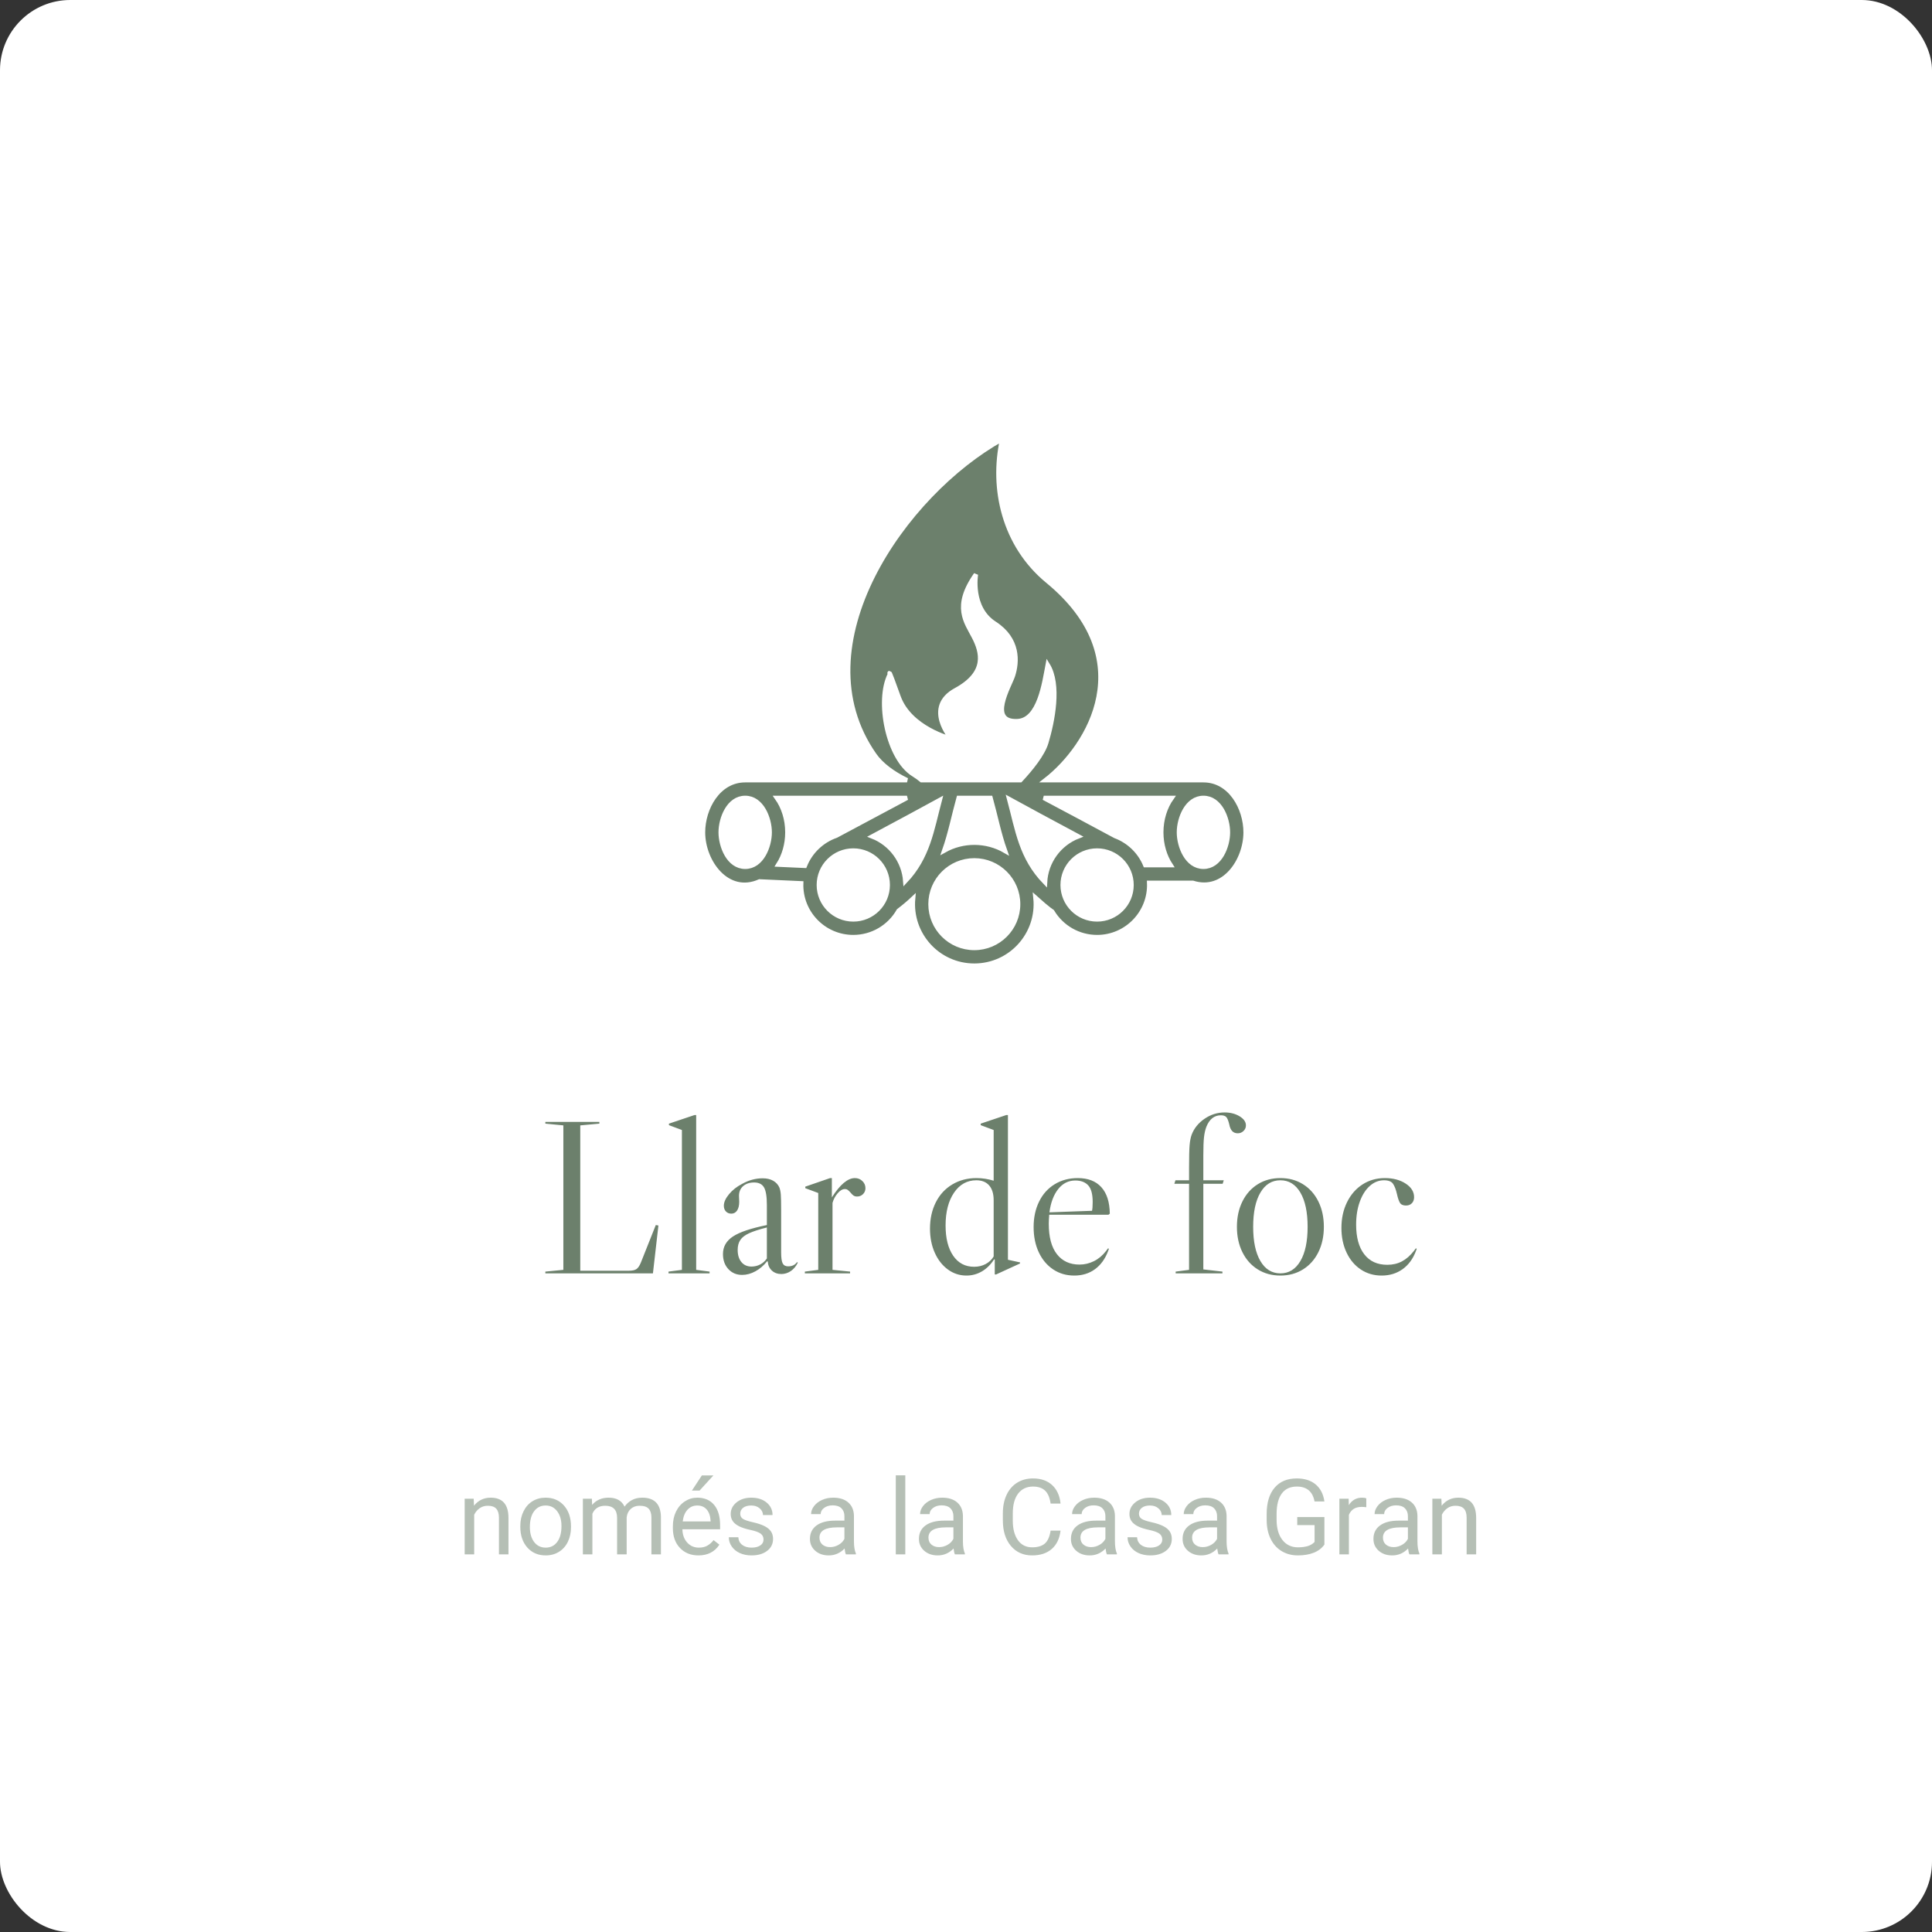
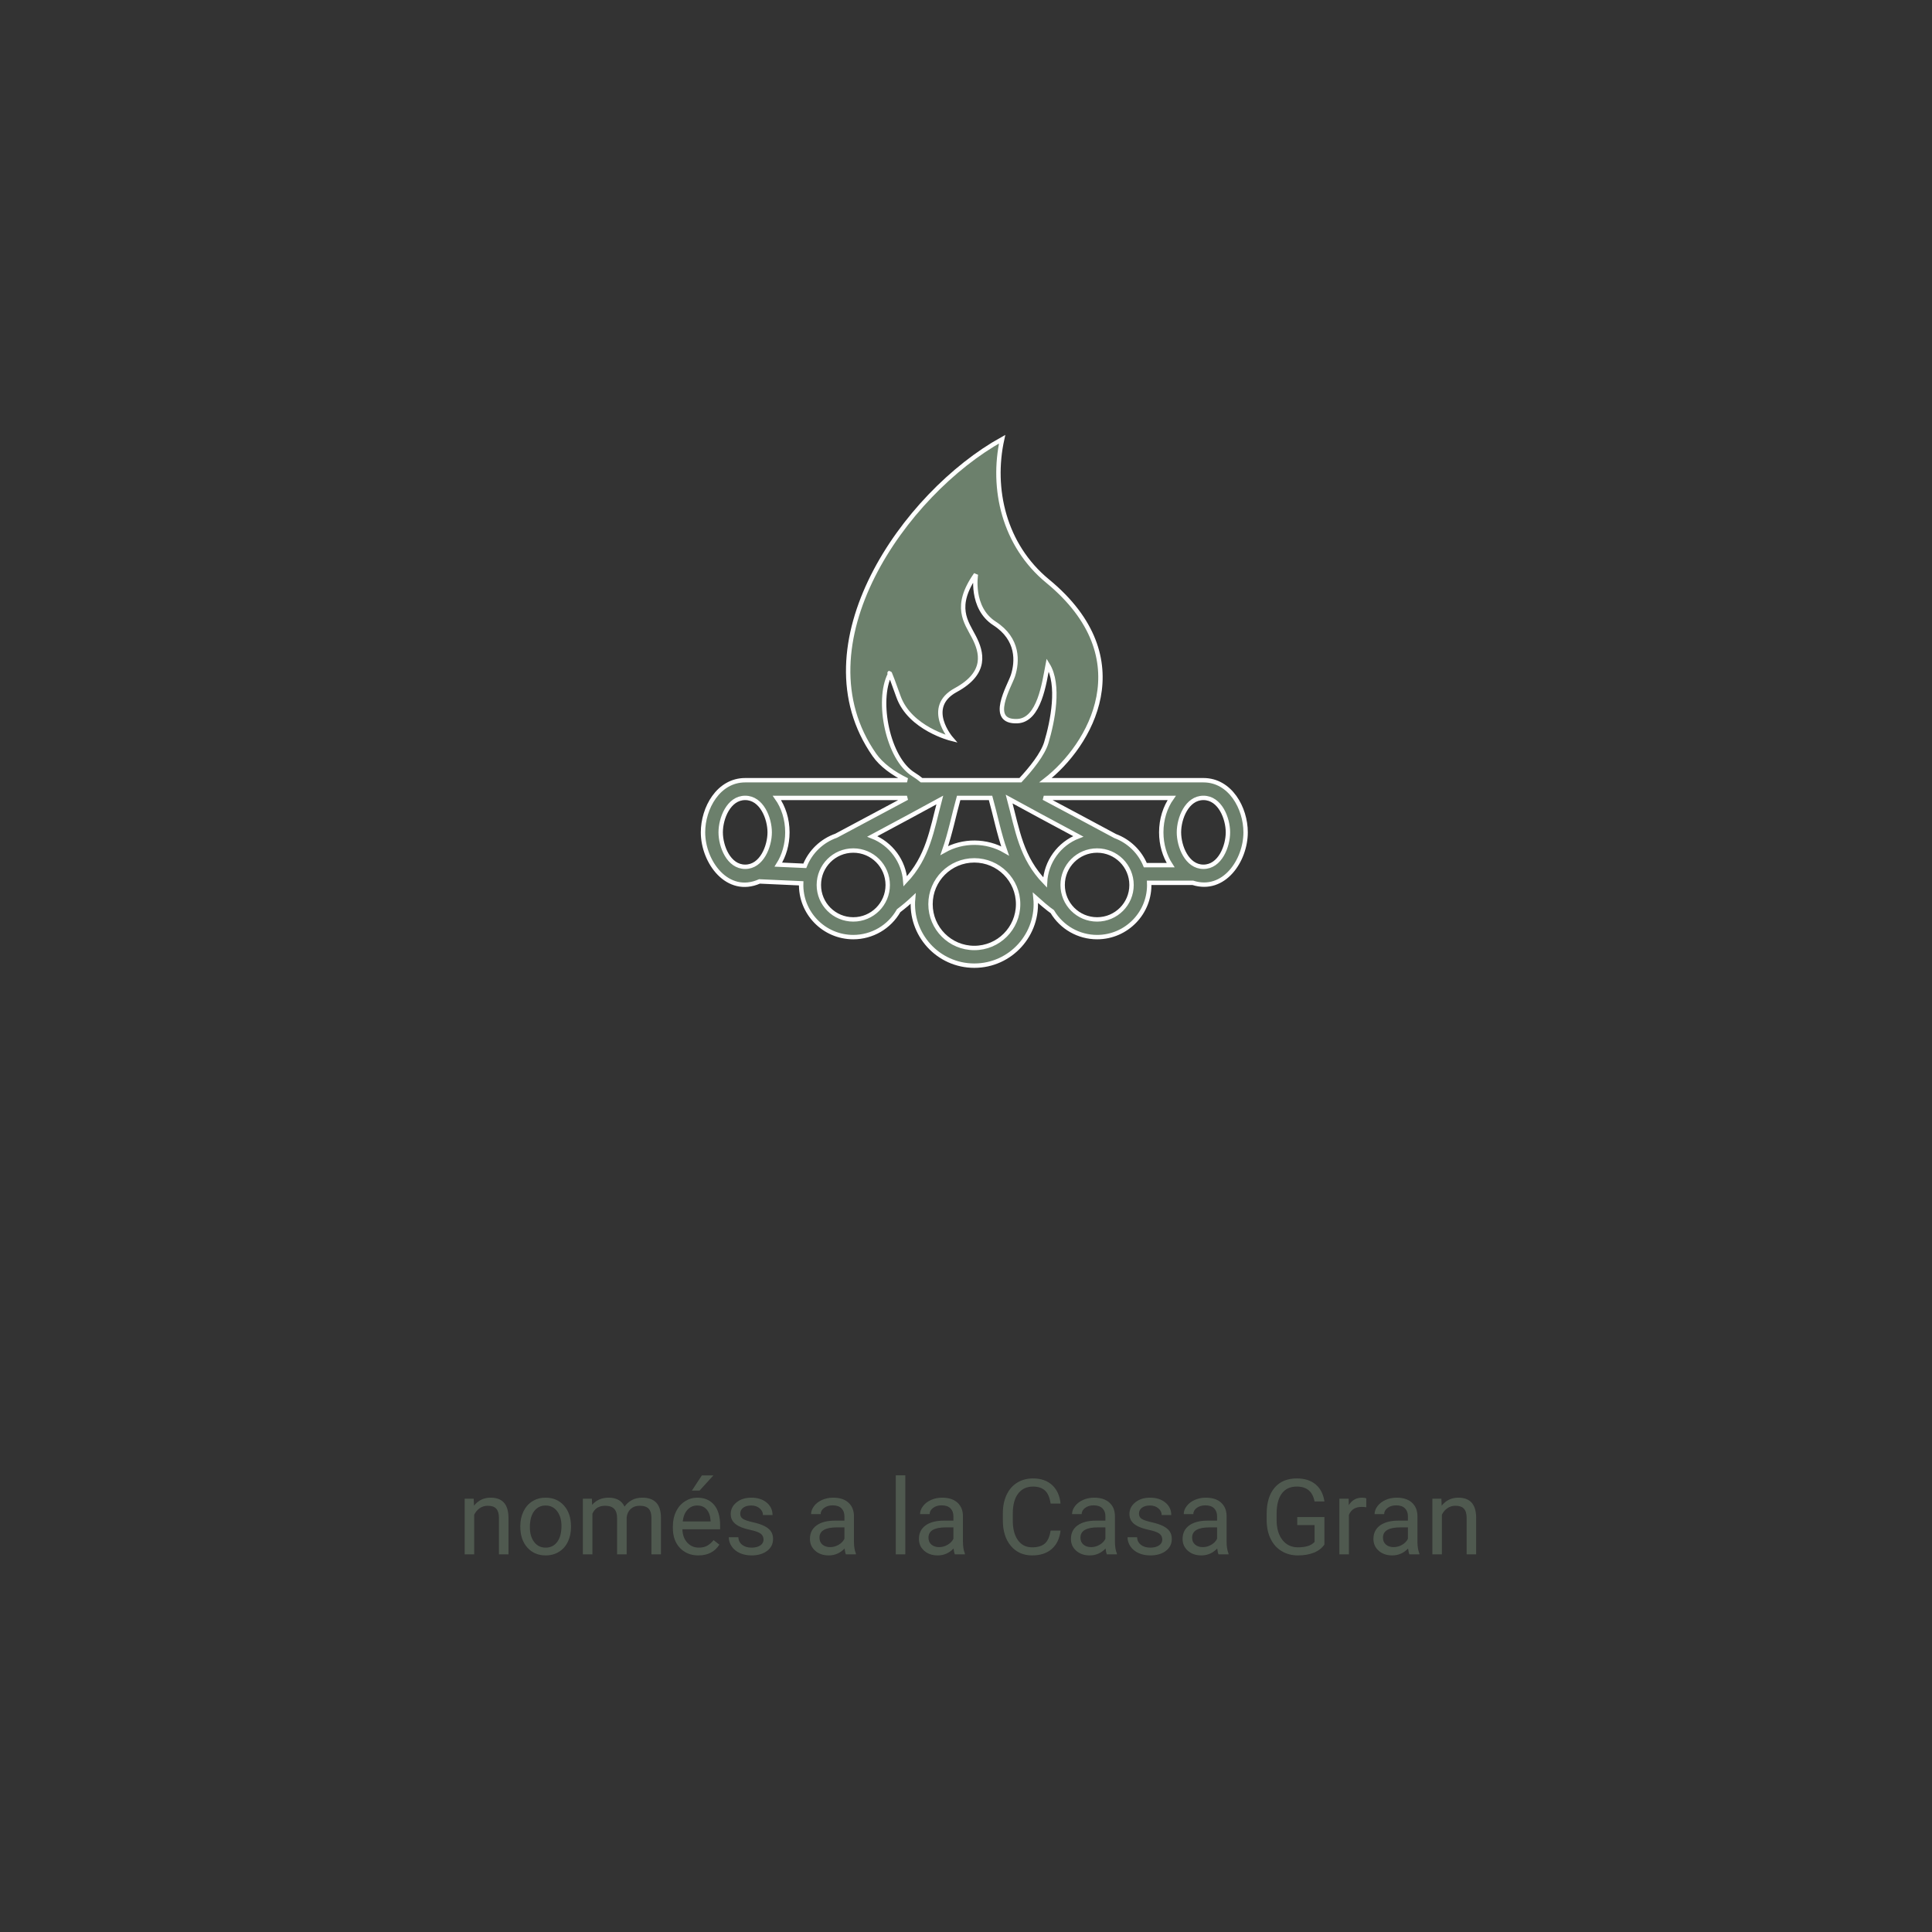
<svg xmlns="http://www.w3.org/2000/svg" width="220px" height="220px" viewBox="0 0 220 220" version="1.1">
  <rect x="0" y="0" width="220" height="220" fill="#333333" stroke="none" />
  <title>card_chimeneas_ca</title>
  <desc>Created with Sketch.</desc>
  <defs />
  <g id="Slider" stroke="none" stroke-width="1" fill="none" fill-rule="evenodd">
    <g id="CA" transform="translate(-860, -720)">
      <g id="card_chimeneas_ca" transform="translate(860, 720)">
-         <rect id="Rectangle-2" fill="#FFFFFF" x="0" y="0" width="220" height="220" rx="8" />
        <path d="M53.939,170.66 L53.975,171.457 C54.459,170.848 55.092,170.543 55.873,170.543 C57.213,170.543 57.889,171.299 57.9,172.811 L57.9,177 L56.816,177 L56.816,172.805 C56.812,172.348 56.708,172.01 56.503,171.791 C56.298,171.572 55.979,171.463 55.545,171.463 C55.193,171.463 54.885,171.557 54.619,171.744 C54.354,171.932 54.146,172.178 53.998,172.482 L53.998,177 L52.914,177 L52.914,170.66 L53.939,170.66 Z M59.248,173.771 C59.248,173.15 59.37,172.592 59.614,172.096 C59.858,171.6 60.198,171.217 60.634,170.947 C61.069,170.678 61.566,170.543 62.125,170.543 C62.988,170.543 63.687,170.842 64.22,171.439 C64.753,172.037 65.02,172.832 65.02,173.824 L65.02,173.9 C65.02,174.518 64.901,175.071 64.665,175.562 C64.429,176.052 64.091,176.434 63.651,176.707 C63.212,176.98 62.707,177.117 62.137,177.117 C61.277,177.117 60.581,176.818 60.048,176.221 C59.515,175.623 59.248,174.832 59.248,173.848 L59.248,173.771 Z M60.338,173.9 C60.338,174.604 60.501,175.168 60.827,175.594 C61.153,176.02 61.59,176.232 62.137,176.232 C62.688,176.232 63.125,176.017 63.449,175.585 C63.773,175.153 63.936,174.549 63.936,173.771 C63.936,173.076 63.771,172.513 63.44,172.081 C63.11,171.649 62.672,171.434 62.125,171.434 C61.59,171.434 61.158,171.646 60.83,172.072 C60.502,172.498 60.338,173.107 60.338,173.9 Z M67.398,170.66 L67.428,171.363 C67.893,170.816 68.52,170.543 69.309,170.543 C70.195,170.543 70.799,170.883 71.119,171.562 C71.33,171.258 71.604,171.012 71.942,170.824 C72.28,170.637 72.68,170.543 73.141,170.543 C74.531,170.543 75.238,171.279 75.262,172.752 L75.262,177 L74.178,177 L74.178,172.816 C74.178,172.363 74.074,172.024 73.867,171.8 C73.66,171.575 73.313,171.463 72.824,171.463 C72.422,171.463 72.088,171.583 71.822,171.823 C71.557,172.063 71.402,172.387 71.359,172.793 L71.359,177 L70.27,177 L70.27,172.846 C70.27,171.924 69.818,171.463 68.916,171.463 C68.205,171.463 67.719,171.766 67.457,172.371 L67.457,177 L66.373,177 L66.373,170.66 L67.398,170.66 Z M79.527,177.117 C78.668,177.117 77.969,176.835 77.43,176.271 C76.891,175.706 76.621,174.951 76.621,174.006 L76.621,173.807 C76.621,173.178 76.741,172.616 76.981,172.122 C77.222,171.628 77.558,171.241 77.989,170.962 C78.421,170.683 78.889,170.543 79.393,170.543 C80.217,170.543 80.857,170.814 81.314,171.357 C81.771,171.9 82,172.678 82,173.689 L82,174.141 L77.705,174.141 C77.721,174.766 77.903,175.271 78.253,175.655 C78.603,176.04 79.047,176.232 79.586,176.232 C79.969,176.232 80.293,176.154 80.559,175.998 C80.824,175.842 81.057,175.635 81.256,175.377 L81.918,175.893 C81.387,176.709 80.59,177.117 79.527,177.117 Z M79.393,171.434 C78.955,171.434 78.588,171.593 78.291,171.911 C77.994,172.229 77.811,172.676 77.74,173.25 L80.916,173.25 L80.916,173.168 C80.885,172.617 80.736,172.19 80.471,171.888 C80.205,171.585 79.846,171.434 79.393,171.434 Z M79.92,168.012 L81.232,168.012 L79.662,169.734 L78.789,169.734 L79.92,168.012 Z M86.945,175.318 C86.945,175.025 86.835,174.798 86.614,174.636 C86.394,174.474 86.009,174.334 85.46,174.217 C84.911,174.1 84.476,173.959 84.153,173.795 C83.831,173.631 83.593,173.436 83.438,173.209 C83.284,172.982 83.207,172.713 83.207,172.4 C83.207,171.881 83.427,171.441 83.866,171.082 C84.306,170.723 84.867,170.543 85.551,170.543 C86.27,170.543 86.853,170.729 87.3,171.1 C87.747,171.471 87.971,171.945 87.971,172.523 L86.881,172.523 C86.881,172.227 86.755,171.971 86.503,171.756 C86.251,171.541 85.934,171.434 85.551,171.434 C85.156,171.434 84.848,171.52 84.625,171.691 C84.402,171.863 84.291,172.088 84.291,172.365 C84.291,172.627 84.395,172.824 84.602,172.957 C84.809,173.09 85.183,173.217 85.724,173.338 C86.265,173.459 86.703,173.604 87.039,173.771 C87.375,173.939 87.624,174.142 87.786,174.378 C87.948,174.614 88.029,174.902 88.029,175.242 C88.029,175.809 87.803,176.263 87.35,176.604 C86.896,176.946 86.309,177.117 85.586,177.117 C85.078,177.117 84.629,177.027 84.238,176.848 C83.848,176.668 83.542,176.417 83.321,176.095 C83.101,175.772 82.99,175.424 82.99,175.049 L84.074,175.049 C84.094,175.412 84.239,175.7 84.511,175.913 C84.782,176.126 85.141,176.232 85.586,176.232 C85.996,176.232 86.325,176.149 86.573,175.983 C86.821,175.817 86.945,175.596 86.945,175.318 Z M96.326,177 C96.264,176.875 96.213,176.652 96.174,176.332 C95.67,176.855 95.068,177.117 94.369,177.117 C93.744,177.117 93.231,176.94 92.831,176.587 C92.431,176.233 92.23,175.785 92.23,175.242 C92.23,174.582 92.481,174.069 92.983,173.704 C93.485,173.339 94.191,173.156 95.102,173.156 L96.156,173.156 L96.156,172.658 C96.156,172.279 96.043,171.978 95.816,171.753 C95.59,171.528 95.256,171.416 94.814,171.416 C94.428,171.416 94.104,171.514 93.842,171.709 C93.58,171.904 93.449,172.141 93.449,172.418 L92.359,172.418 C92.359,172.102 92.472,171.796 92.696,171.501 C92.921,171.206 93.226,170.973 93.61,170.801 C93.995,170.629 94.418,170.543 94.879,170.543 C95.609,170.543 96.182,170.726 96.596,171.091 C97.01,171.456 97.225,171.959 97.24,172.6 L97.24,175.518 C97.24,176.1 97.314,176.562 97.463,176.906 L97.463,177 L96.326,177 Z M94.527,176.174 C94.867,176.174 95.189,176.086 95.494,175.91 C95.799,175.734 96.02,175.506 96.156,175.225 L96.156,173.924 L95.307,173.924 C93.979,173.924 93.314,174.312 93.314,175.09 C93.314,175.43 93.428,175.695 93.654,175.887 C93.881,176.078 94.172,176.174 94.527,176.174 Z M103.088,177 L102.004,177 L102.004,168 L103.088,168 L103.088,177 Z M108.736,177 C108.674,176.875 108.623,176.652 108.584,176.332 C108.08,176.855 107.479,177.117 106.779,177.117 C106.154,177.117 105.642,176.94 105.241,176.587 C104.841,176.233 104.641,175.785 104.641,175.242 C104.641,174.582 104.892,174.069 105.394,173.704 C105.896,173.339 106.602,173.156 107.512,173.156 L108.566,173.156 L108.566,172.658 C108.566,172.279 108.453,171.978 108.227,171.753 C108,171.528 107.666,171.416 107.225,171.416 C106.838,171.416 106.514,171.514 106.252,171.709 C105.99,171.904 105.859,172.141 105.859,172.418 L104.77,172.418 C104.77,172.102 104.882,171.796 105.106,171.501 C105.331,171.206 105.636,170.973 106.021,170.801 C106.405,170.629 106.828,170.543 107.289,170.543 C108.02,170.543 108.592,170.726 109.006,171.091 C109.42,171.456 109.635,171.959 109.65,172.6 L109.65,175.518 C109.65,176.1 109.725,176.562 109.873,176.906 L109.873,177 L108.736,177 Z M106.938,176.174 C107.277,176.174 107.6,176.086 107.904,175.91 C108.209,175.734 108.43,175.506 108.566,175.225 L108.566,173.924 L107.717,173.924 C106.389,173.924 105.725,174.312 105.725,175.09 C105.725,175.43 105.838,175.695 106.064,175.887 C106.291,176.078 106.582,176.174 106.938,176.174 Z M120.766,174.293 C120.66,175.195 120.327,175.892 119.767,176.382 C119.206,176.872 118.461,177.117 117.531,177.117 C116.523,177.117 115.716,176.756 115.108,176.033 C114.501,175.311 114.197,174.344 114.197,173.133 L114.197,172.312 C114.197,171.52 114.339,170.822 114.622,170.221 C114.905,169.619 115.307,169.157 115.826,168.835 C116.346,168.513 116.947,168.352 117.631,168.352 C118.537,168.352 119.264,168.604 119.811,169.11 C120.357,169.616 120.676,170.316 120.766,171.211 L119.635,171.211 C119.537,170.531 119.325,170.039 118.999,169.734 C118.673,169.43 118.217,169.277 117.631,169.277 C116.912,169.277 116.349,169.543 115.94,170.074 C115.532,170.605 115.328,171.361 115.328,172.342 L115.328,173.168 C115.328,174.094 115.521,174.83 115.908,175.377 C116.295,175.924 116.836,176.197 117.531,176.197 C118.156,176.197 118.636,176.056 118.97,175.772 C119.304,175.489 119.525,174.996 119.635,174.293 L120.766,174.293 Z M126.045,177 C125.982,176.875 125.932,176.652 125.893,176.332 C125.389,176.855 124.787,177.117 124.088,177.117 C123.463,177.117 122.95,176.94 122.55,176.587 C122.149,176.233 121.949,175.785 121.949,175.242 C121.949,174.582 122.2,174.069 122.702,173.704 C123.204,173.339 123.91,173.156 124.82,173.156 L125.875,173.156 L125.875,172.658 C125.875,172.279 125.762,171.978 125.535,171.753 C125.309,171.528 124.975,171.416 124.533,171.416 C124.146,171.416 123.822,171.514 123.561,171.709 C123.299,171.904 123.168,172.141 123.168,172.418 L122.078,172.418 C122.078,172.102 122.19,171.796 122.415,171.501 C122.64,171.206 122.944,170.973 123.329,170.801 C123.714,170.629 124.137,170.543 124.598,170.543 C125.328,170.543 125.9,170.726 126.314,171.091 C126.729,171.456 126.943,171.959 126.959,172.6 L126.959,175.518 C126.959,176.1 127.033,176.562 127.182,176.906 L127.182,177 L126.045,177 Z M124.246,176.174 C124.586,176.174 124.908,176.086 125.213,175.91 C125.518,175.734 125.738,175.506 125.875,175.225 L125.875,173.924 L125.025,173.924 C123.697,173.924 123.033,174.312 123.033,175.09 C123.033,175.43 123.146,175.695 123.373,175.887 C123.6,176.078 123.891,176.174 124.246,176.174 Z M132.35,175.318 C132.35,175.025 132.239,174.798 132.019,174.636 C131.798,174.474 131.413,174.334 130.864,174.217 C130.315,174.1 129.88,173.959 129.558,173.795 C129.235,173.631 128.997,173.436 128.843,173.209 C128.688,172.982 128.611,172.713 128.611,172.4 C128.611,171.881 128.831,171.441 129.271,171.082 C129.71,170.723 130.271,170.543 130.955,170.543 C131.674,170.543 132.257,170.729 132.704,171.1 C133.151,171.471 133.375,171.945 133.375,172.523 L132.285,172.523 C132.285,172.227 132.159,171.971 131.907,171.756 C131.655,171.541 131.338,171.434 130.955,171.434 C130.561,171.434 130.252,171.52 130.029,171.691 C129.807,171.863 129.695,172.088 129.695,172.365 C129.695,172.627 129.799,172.824 130.006,172.957 C130.213,173.09 130.587,173.217 131.128,173.338 C131.669,173.459 132.107,173.604 132.443,173.771 C132.779,173.939 133.028,174.142 133.19,174.378 C133.353,174.614 133.434,174.902 133.434,175.242 C133.434,175.809 133.207,176.263 132.754,176.604 C132.301,176.946 131.713,177.117 130.99,177.117 C130.482,177.117 130.033,177.027 129.643,176.848 C129.252,176.668 128.946,176.417 128.726,176.095 C128.505,175.772 128.395,175.424 128.395,175.049 L129.479,175.049 C129.498,175.412 129.644,175.7 129.915,175.913 C130.187,176.126 130.545,176.232 130.99,176.232 C131.4,176.232 131.729,176.149 131.978,175.983 C132.226,175.817 132.35,175.596 132.35,175.318 Z M138.76,177 C138.697,176.875 138.646,176.652 138.607,176.332 C138.104,176.855 137.502,177.117 136.803,177.117 C136.178,177.117 135.665,176.94 135.265,176.587 C134.864,176.233 134.664,175.785 134.664,175.242 C134.664,174.582 134.915,174.069 135.417,173.704 C135.919,173.339 136.625,173.156 137.535,173.156 L138.59,173.156 L138.59,172.658 C138.59,172.279 138.477,171.978 138.25,171.753 C138.023,171.528 137.689,171.416 137.248,171.416 C136.861,171.416 136.537,171.514 136.275,171.709 C136.014,171.904 135.883,172.141 135.883,172.418 L134.793,172.418 C134.793,172.102 134.905,171.796 135.13,171.501 C135.354,171.206 135.659,170.973 136.044,170.801 C136.429,170.629 136.852,170.543 137.312,170.543 C138.043,170.543 138.615,170.726 139.029,171.091 C139.443,171.456 139.658,171.959 139.674,172.6 L139.674,175.518 C139.674,176.1 139.748,176.562 139.896,176.906 L139.896,177 L138.76,177 Z M136.961,176.174 C137.301,176.174 137.623,176.086 137.928,175.91 C138.232,175.734 138.453,175.506 138.59,175.225 L138.59,173.924 L137.74,173.924 C136.412,173.924 135.748,174.312 135.748,175.09 C135.748,175.43 135.861,175.695 136.088,175.887 C136.314,176.078 136.605,176.174 136.961,176.174 Z M150.812,175.881 C150.523,176.295 150.12,176.604 149.603,176.81 C149.085,177.015 148.482,177.117 147.795,177.117 C147.1,177.117 146.482,176.954 145.943,176.628 C145.404,176.302 144.987,175.838 144.692,175.236 C144.397,174.635 144.246,173.938 144.238,173.145 L144.238,172.4 C144.238,171.115 144.538,170.119 145.138,169.412 C145.737,168.705 146.58,168.352 147.666,168.352 C148.557,168.352 149.273,168.579 149.816,169.034 C150.359,169.489 150.691,170.135 150.812,170.971 L149.688,170.971 C149.477,169.842 148.805,169.277 147.672,169.277 C146.918,169.277 146.347,169.542 145.958,170.071 C145.569,170.601 145.373,171.367 145.369,172.371 L145.369,173.068 C145.369,174.025 145.588,174.786 146.025,175.351 C146.463,175.915 147.055,176.197 147.801,176.197 C148.223,176.197 148.592,176.15 148.908,176.057 C149.225,175.963 149.486,175.805 149.693,175.582 L149.693,173.666 L147.719,173.666 L147.719,172.752 L150.812,172.752 L150.812,175.881 Z M155.582,171.633 C155.418,171.605 155.24,171.592 155.049,171.592 C154.338,171.592 153.855,171.895 153.602,172.5 L153.602,177 L152.518,177 L152.518,170.66 L153.572,170.66 L153.59,171.393 C153.945,170.826 154.449,170.543 155.102,170.543 C155.313,170.543 155.473,170.57 155.582,170.625 L155.582,171.633 Z M160.492,177 C160.43,176.875 160.379,176.652 160.34,176.332 C159.836,176.855 159.234,177.117 158.535,177.117 C157.91,177.117 157.397,176.94 156.997,176.587 C156.597,176.233 156.396,175.785 156.396,175.242 C156.396,174.582 156.647,174.069 157.149,173.704 C157.651,173.339 158.357,173.156 159.268,173.156 L160.322,173.156 L160.322,172.658 C160.322,172.279 160.209,171.978 159.982,171.753 C159.756,171.528 159.422,171.416 158.98,171.416 C158.594,171.416 158.27,171.514 158.008,171.709 C157.746,171.904 157.615,172.141 157.615,172.418 L156.525,172.418 C156.525,172.102 156.638,171.796 156.862,171.501 C157.087,171.206 157.392,170.973 157.776,170.801 C158.161,170.629 158.584,170.543 159.045,170.543 C159.775,170.543 160.348,170.726 160.762,171.091 C161.176,171.456 161.391,171.959 161.406,172.6 L161.406,175.518 C161.406,176.1 161.48,176.562 161.629,176.906 L161.629,177 L160.492,177 Z M158.693,176.174 C159.033,176.174 159.355,176.086 159.66,175.91 C159.965,175.734 160.186,175.506 160.322,175.225 L160.322,173.924 L159.473,173.924 C158.145,173.924 157.48,174.312 157.48,175.09 C157.48,175.43 157.594,175.695 157.82,175.887 C158.047,176.078 158.338,176.174 158.693,176.174 Z M164.131,170.66 L164.166,171.457 C164.65,170.848 165.283,170.543 166.064,170.543 C167.404,170.543 168.08,171.299 168.092,172.811 L168.092,177 L167.008,177 L167.008,172.805 C167.004,172.348 166.899,172.01 166.694,171.791 C166.489,171.572 166.17,171.463 165.736,171.463 C165.385,171.463 165.076,171.557 164.811,171.744 C164.545,171.932 164.338,172.178 164.189,172.482 L164.189,177 L163.105,177 L163.105,170.66 L164.131,170.66 Z" id="només-a-la-Casa-Gran" fill="#6C806C" opacity="0.5" />
        <g id="Group-22" transform="translate(80, 50)" fill="#6C806C" fill-rule="nonzero" stroke="#FFFFFF" stroke-width="0.5">
          <path d="M19.333,45.246 C21.454,46.079 22.923,48.064 23.086,50.346 C25.681,47.592 26.1,44.558 27.015,41.102 C25.45,41.964 21.953,43.843 19.333,45.246 Z M34.115,0.01 C32.872,5.655 34.321,12.079 39.294,16.17 C50.062,25.032 44.077,34.934 39.052,38.844 L57.038,38.844 C60.1,38.844 61.84,42.027 61.84,44.779 C61.84,47.969 59.383,51.657 55.831,50.529 L50.858,50.529 C51.002,53.898 48.3,56.71 44.928,56.71 C42.829,56.71 40.9,55.607 39.829,53.814 C39.595,53.679 38.094,52.421 37.913,52.249 C38.328,56.369 35.103,59.961 30.946,59.961 C26.817,59.961 23.603,56.415 23.975,52.317 C23.49,52.774 22.945,53.235 22.33,53.704 C21.272,55.558 19.311,56.71 17.165,56.71 C13.812,56.71 11.124,53.934 11.231,50.585 L6.485,50.369 C2.842,51.98 0.052,48.159 0.052,44.779 C0.052,42.027 1.796,38.844 4.857,38.844 L23.286,38.844 C21.683,38.068 20.357,37.093 19.565,35.957 C10.829,23.444 22.985,6.187 34.115,0.01 Z M36.195,38.844 C37.404,37.546 38.745,35.889 39.143,34.561 C39.872,32.133 40.702,27.973 39.304,25.704 C38.906,27.782 38.348,32.003 35.859,32.117 C32.432,32.274 34.958,28.117 35.343,26.947 C35.859,25.367 36.016,22.777 33.245,20.99 C30.474,19.203 31.129,15.409 31.129,15.409 C28.539,19.086 30.029,20.833 30.909,22.542 C31.79,24.252 32.463,26.61 28.838,28.578 C25.211,30.546 28.319,34.12 28.319,34.12 C28.319,34.12 23.606,32.953 22.312,29.328 C21.017,25.704 21.328,26.79 21.328,26.79 C19.791,29.807 21.099,36.387 24.021,38.185 C24.364,38.397 24.669,38.617 24.941,38.844 L36.195,38.844 Z M50.418,48.514 L53.3,48.514 C52.636,47.497 52.234,46.192 52.234,44.779 C52.234,43.28 52.687,41.902 53.428,40.858 L38.855,40.858 C39.439,41.17 46.503,44.925 46.991,45.206 C48.542,45.782 49.789,46.986 50.418,48.514 Z M8.631,48.457 L11.643,48.593 C12.277,46.99 13.586,45.732 15.215,45.165 C15.829,44.838 20.142,42.539 23.278,40.858 L8.466,40.858 C9.208,41.902 9.66,43.28 9.66,44.779 C9.66,46.165 9.273,47.447 8.631,48.457 Z M34.451,46.895 C33.758,44.946 33.352,42.857 32.796,40.858 L29.163,40.858 C28.612,42.842 28.208,44.912 27.527,46.849 C29.666,45.647 32.328,45.666 34.451,46.895 Z M34.915,40.991 C35.868,44.564 36.264,47.653 38.999,50.477 C39.114,48.134 40.605,46.082 42.783,45.238 C40.045,43.77 36.357,41.79 34.915,40.991 Z M4.857,40.858 C2.966,40.858 2.066,43.197 2.066,44.779 C2.066,46.362 2.966,48.702 4.857,48.702 C6.746,48.702 7.646,46.362 7.646,44.779 C7.646,43.197 6.746,40.858 4.857,40.858 Z M57.038,40.858 C55.148,40.858 54.248,43.197 54.248,44.779 C54.248,46.362 55.148,48.702 57.038,48.702 C58.928,48.702 59.827,46.362 59.827,44.779 C59.827,43.197 58.928,40.858 57.038,40.858 Z M44.928,46.852 C42.762,46.852 41.006,48.607 41.006,50.775 C41.006,52.941 42.762,54.695 44.928,54.695 C47.094,54.695 48.85,52.941 48.85,50.775 C48.85,48.607 47.094,46.852 44.928,46.852 Z M30.946,47.97 C28.192,47.97 25.959,50.203 25.959,52.959 C25.959,55.714 28.192,57.947 30.946,57.947 C33.702,57.947 35.934,55.714 35.934,52.959 C35.934,50.203 33.702,47.97 30.946,47.97 Z M17.165,46.852 C14.998,46.852 13.244,48.607 13.244,50.775 C13.244,52.941 14.998,54.695 17.165,54.695 C19.332,54.695 21.087,52.941 21.087,50.775 C21.087,48.607 19.332,46.852 17.165,46.852 Z" id="Shape" />
        </g>
-         <path d="M64.15,144.6 L64.15,128.15 L62.1,127.95 L62.1,127.75 L68.25,127.75 L68.25,127.95 L66.075,128.15 L66.075,144.7 L71.6,144.7 C72,144.7 72.292,144.638 72.475,144.512 C72.658,144.387 72.825,144.142 72.975,143.775 L74.675,139.5 L74.975,139.55 L74.35,145 L62.1,145 L62.1,144.8 L64.15,144.6 Z M79.275,126.975 L79.275,144.6 L80.8,144.8 L80.8,145 L76.125,145 L76.125,144.8 L77.65,144.6 L77.65,128.675 L76.175,128.125 L76.175,127.95 L79.075,126.975 L79.275,126.975 Z M84.5,145.175 C83.867,145.175 83.346,144.954 82.938,144.512 C82.529,144.071 82.325,143.5 82.325,142.8 C82.325,141.967 82.704,141.3 83.463,140.8 C84.221,140.3 85.508,139.867 87.325,139.5 L87.325,137.225 C87.325,136.258 87.217,135.588 87,135.213 C86.783,134.837 86.408,134.65 85.875,134.65 C85.358,134.65 84.942,134.787 84.625,135.062 C84.308,135.338 84.15,135.708 84.15,136.175 L84.175,136.85 C84.175,137.267 84.096,137.596 83.938,137.838 C83.779,138.079 83.558,138.2 83.275,138.2 C83.025,138.2 82.821,138.117 82.662,137.95 C82.504,137.783 82.425,137.567 82.425,137.3 C82.425,136.9 82.621,136.463 83.013,135.988 C83.404,135.512 83.908,135.117 84.525,134.8 C85.275,134.383 86.05,134.175 86.85,134.175 C87.317,134.175 87.712,134.267 88.037,134.45 C88.363,134.633 88.6,134.892 88.75,135.225 C88.833,135.442 88.887,135.708 88.912,136.025 C88.938,136.342 88.95,136.95 88.95,137.85 L88.95,142.625 C88.95,143.225 89.008,143.637 89.125,143.863 C89.242,144.088 89.45,144.2 89.75,144.2 C90.2,144.2 90.533,144.042 90.75,143.725 L90.85,143.775 C90.65,144.192 90.383,144.512 90.05,144.738 C89.717,144.963 89.358,145.075 88.975,145.075 C88.542,145.075 88.183,144.946 87.9,144.688 C87.617,144.429 87.458,144.083 87.425,143.65 L87.35,143.625 C86.967,144.108 86.525,144.487 86.025,144.762 C85.525,145.038 85.017,145.175 84.5,145.175 Z M85.575,144.225 C85.925,144.225 86.254,144.146 86.562,143.988 C86.871,143.829 87.125,143.6 87.325,143.3 L87.325,139.775 C86.458,139.992 85.788,140.208 85.312,140.425 C84.837,140.642 84.5,140.9 84.3,141.2 C84.1,141.5 84,141.875 84,142.325 C84,142.908 84.142,143.371 84.425,143.713 C84.708,144.054 85.092,144.225 85.575,144.225 Z M97.35,134.15 C97.683,134.15 97.967,134.262 98.2,134.488 C98.433,134.713 98.55,134.983 98.55,135.3 C98.55,135.567 98.458,135.792 98.275,135.975 C98.092,136.158 97.867,136.25 97.6,136.25 C97.433,136.25 97.296,136.213 97.188,136.137 C97.079,136.062 96.967,135.95 96.85,135.8 C96.733,135.667 96.629,135.567 96.537,135.5 C96.446,135.433 96.333,135.4 96.2,135.4 C95.933,135.4 95.663,135.558 95.388,135.875 C95.112,136.192 94.917,136.558 94.8,136.975 L94.8,144.6 L96.8,144.8 L96.8,145 L91.65,145 L91.65,144.8 L93.175,144.6 L93.175,135.85 L91.7,135.3 L91.7,135.125 L94.525,134.15 L94.725,134.15 L94.725,136.35 C95.658,134.883 96.533,134.15 97.35,134.15 Z M110.05,145.25 C109.267,145.25 108.558,145.017 107.925,144.55 C107.292,144.083 106.796,143.446 106.438,142.637 C106.079,141.829 105.9,140.917 105.9,139.9 C105.9,138.783 106.121,137.788 106.562,136.912 C107.004,136.037 107.629,135.358 108.438,134.875 C109.246,134.392 110.167,134.15 111.2,134.15 C111.85,134.15 112.5,134.25 113.15,134.45 L113.15,128.675 L111.675,128.125 L111.675,127.95 L114.575,126.975 L114.775,126.975 L114.775,143.45 L116.15,143.75 L116.15,143.875 L113.425,145.125 L113.275,145.125 L113.275,143.425 L113.2,143.4 C112.817,144 112.354,144.458 111.812,144.775 C111.271,145.092 110.683,145.25 110.05,145.25 Z M110.925,144.25 C111.408,144.25 111.846,144.146 112.237,143.938 C112.629,143.729 112.933,143.442 113.15,143.075 L113.15,136.675 C113.15,135.942 112.979,135.379 112.638,134.988 C112.296,134.596 111.808,134.4 111.175,134.4 C110.125,134.4 109.279,134.871 108.638,135.812 C107.996,136.754 107.675,138 107.675,139.55 C107.675,141 107.962,142.146 108.537,142.988 C109.113,143.829 109.908,144.25 110.925,144.25 Z M126.175,142.15 L126.275,142.2 L126.175,142.475 C125.842,143.358 125.346,144.042 124.688,144.525 C124.029,145.008 123.242,145.25 122.325,145.25 C121.425,145.25 120.625,145.017 119.925,144.55 C119.225,144.083 118.679,143.433 118.287,142.6 C117.896,141.767 117.7,140.808 117.7,139.725 C117.7,138.642 117.908,137.675 118.325,136.825 C118.742,135.975 119.333,135.317 120.1,134.85 C120.867,134.383 121.742,134.15 122.725,134.15 C123.892,134.15 124.787,134.496 125.412,135.188 C126.038,135.879 126.358,136.883 126.375,138.2 L126.225,138.325 L119.475,138.325 C119.442,138.758 119.425,139.1 119.425,139.35 C119.425,140.867 119.733,142.021 120.35,142.812 C120.967,143.604 121.825,144 122.925,144 C123.492,144 124.037,143.871 124.562,143.613 C125.088,143.354 125.55,142.967 125.95,142.45 L126.175,142.15 Z M122.45,134.425 C121.667,134.425 121.017,134.75 120.5,135.4 C119.983,136.05 119.65,136.933 119.5,138.05 L124.35,137.875 C124.4,137.675 124.425,137.342 124.425,136.875 C124.425,135.975 124.254,135.342 123.912,134.975 C123.571,134.608 123.083,134.425 122.45,134.425 Z M139.45,126.675 C140.1,126.675 140.667,126.821 141.15,127.112 C141.633,127.404 141.875,127.75 141.875,128.15 C141.875,128.4 141.783,128.612 141.6,128.787 C141.417,128.963 141.2,129.05 140.95,129.05 C140.683,129.05 140.471,128.967 140.312,128.8 C140.154,128.633 140.042,128.375 139.975,128.025 C139.875,127.608 139.763,127.333 139.637,127.2 C139.512,127.067 139.308,127 139.025,127 C138.275,127 137.725,127.433 137.375,128.3 C137.242,128.65 137.15,129.054 137.1,129.512 C137.05,129.971 137.025,130.658 137.025,131.575 L137.025,134.4 L139.35,134.4 L139.225,134.8 L137.025,134.8 L137.025,144.55 L139.2,144.8 L139.2,145 L133.875,145 L133.875,144.8 L135.4,144.6 L135.4,134.8 L133.725,134.8 L133.85,134.4 L135.4,134.4 L135.4,132.95 C135.4,131.733 135.421,130.883 135.463,130.4 C135.504,129.917 135.583,129.517 135.7,129.2 C135.983,128.467 136.475,127.863 137.175,127.388 C137.875,126.912 138.633,126.675 139.45,126.675 Z M145.8,134.15 C146.767,134.15 147.625,134.383 148.375,134.85 C149.125,135.317 149.708,135.971 150.125,136.812 C150.542,137.654 150.75,138.617 150.75,139.7 C150.75,140.783 150.542,141.746 150.125,142.588 C149.708,143.429 149.125,144.083 148.375,144.55 C147.625,145.017 146.767,145.25 145.8,145.25 C144.833,145.25 143.975,145.017 143.225,144.55 C142.475,144.083 141.892,143.429 141.475,142.588 C141.058,141.746 140.85,140.783 140.85,139.7 C140.85,138.617 141.058,137.654 141.475,136.812 C141.892,135.971 142.475,135.317 143.225,134.85 C143.975,134.383 144.833,134.15 145.8,134.15 Z M142.7,139.7 C142.7,141.367 142.975,142.667 143.525,143.6 C144.075,144.533 144.833,145 145.8,145 C146.767,145 147.525,144.533 148.075,143.6 C148.625,142.667 148.9,141.367 148.9,139.7 C148.9,138.033 148.625,136.733 148.075,135.8 C147.525,134.867 146.767,134.4 145.8,134.4 C144.833,134.4 144.075,134.867 143.525,135.8 C142.975,136.733 142.7,138.033 142.7,139.7 Z M157.7,134.15 C158.633,134.15 159.421,134.358 160.062,134.775 C160.704,135.192 161.025,135.708 161.025,136.325 C161.025,136.608 160.942,136.837 160.775,137.012 C160.608,137.188 160.383,137.275 160.1,137.275 C159.767,137.275 159.538,137.171 159.412,136.963 C159.287,136.754 159.175,136.425 159.075,135.975 C158.958,135.458 158.808,135.067 158.625,134.8 C158.442,134.533 158.1,134.4 157.6,134.4 C157,134.4 156.458,134.617 155.975,135.05 C155.492,135.483 155.113,136.083 154.838,136.85 C154.562,137.617 154.425,138.483 154.425,139.45 C154.425,140.9 154.733,142.025 155.35,142.825 C155.967,143.625 156.842,144.025 157.975,144.025 C158.592,144.025 159.146,143.896 159.637,143.637 C160.129,143.379 160.583,142.983 161,142.45 L161.225,142.15 L161.325,142.2 L161.225,142.475 C160.892,143.358 160.388,144.042 159.713,144.525 C159.037,145.008 158.242,145.25 157.325,145.25 C156.442,145.25 155.654,145.021 154.963,144.562 C154.271,144.104 153.729,143.463 153.338,142.637 C152.946,141.812 152.75,140.875 152.75,139.825 C152.75,138.742 152.962,137.767 153.387,136.9 C153.813,136.033 154.4,135.358 155.15,134.875 C155.9,134.392 156.75,134.15 157.7,134.15 Z" id="Llar-de-foc" fill="#6C806C" />
      </g>
    </g>
  </g>
</svg>